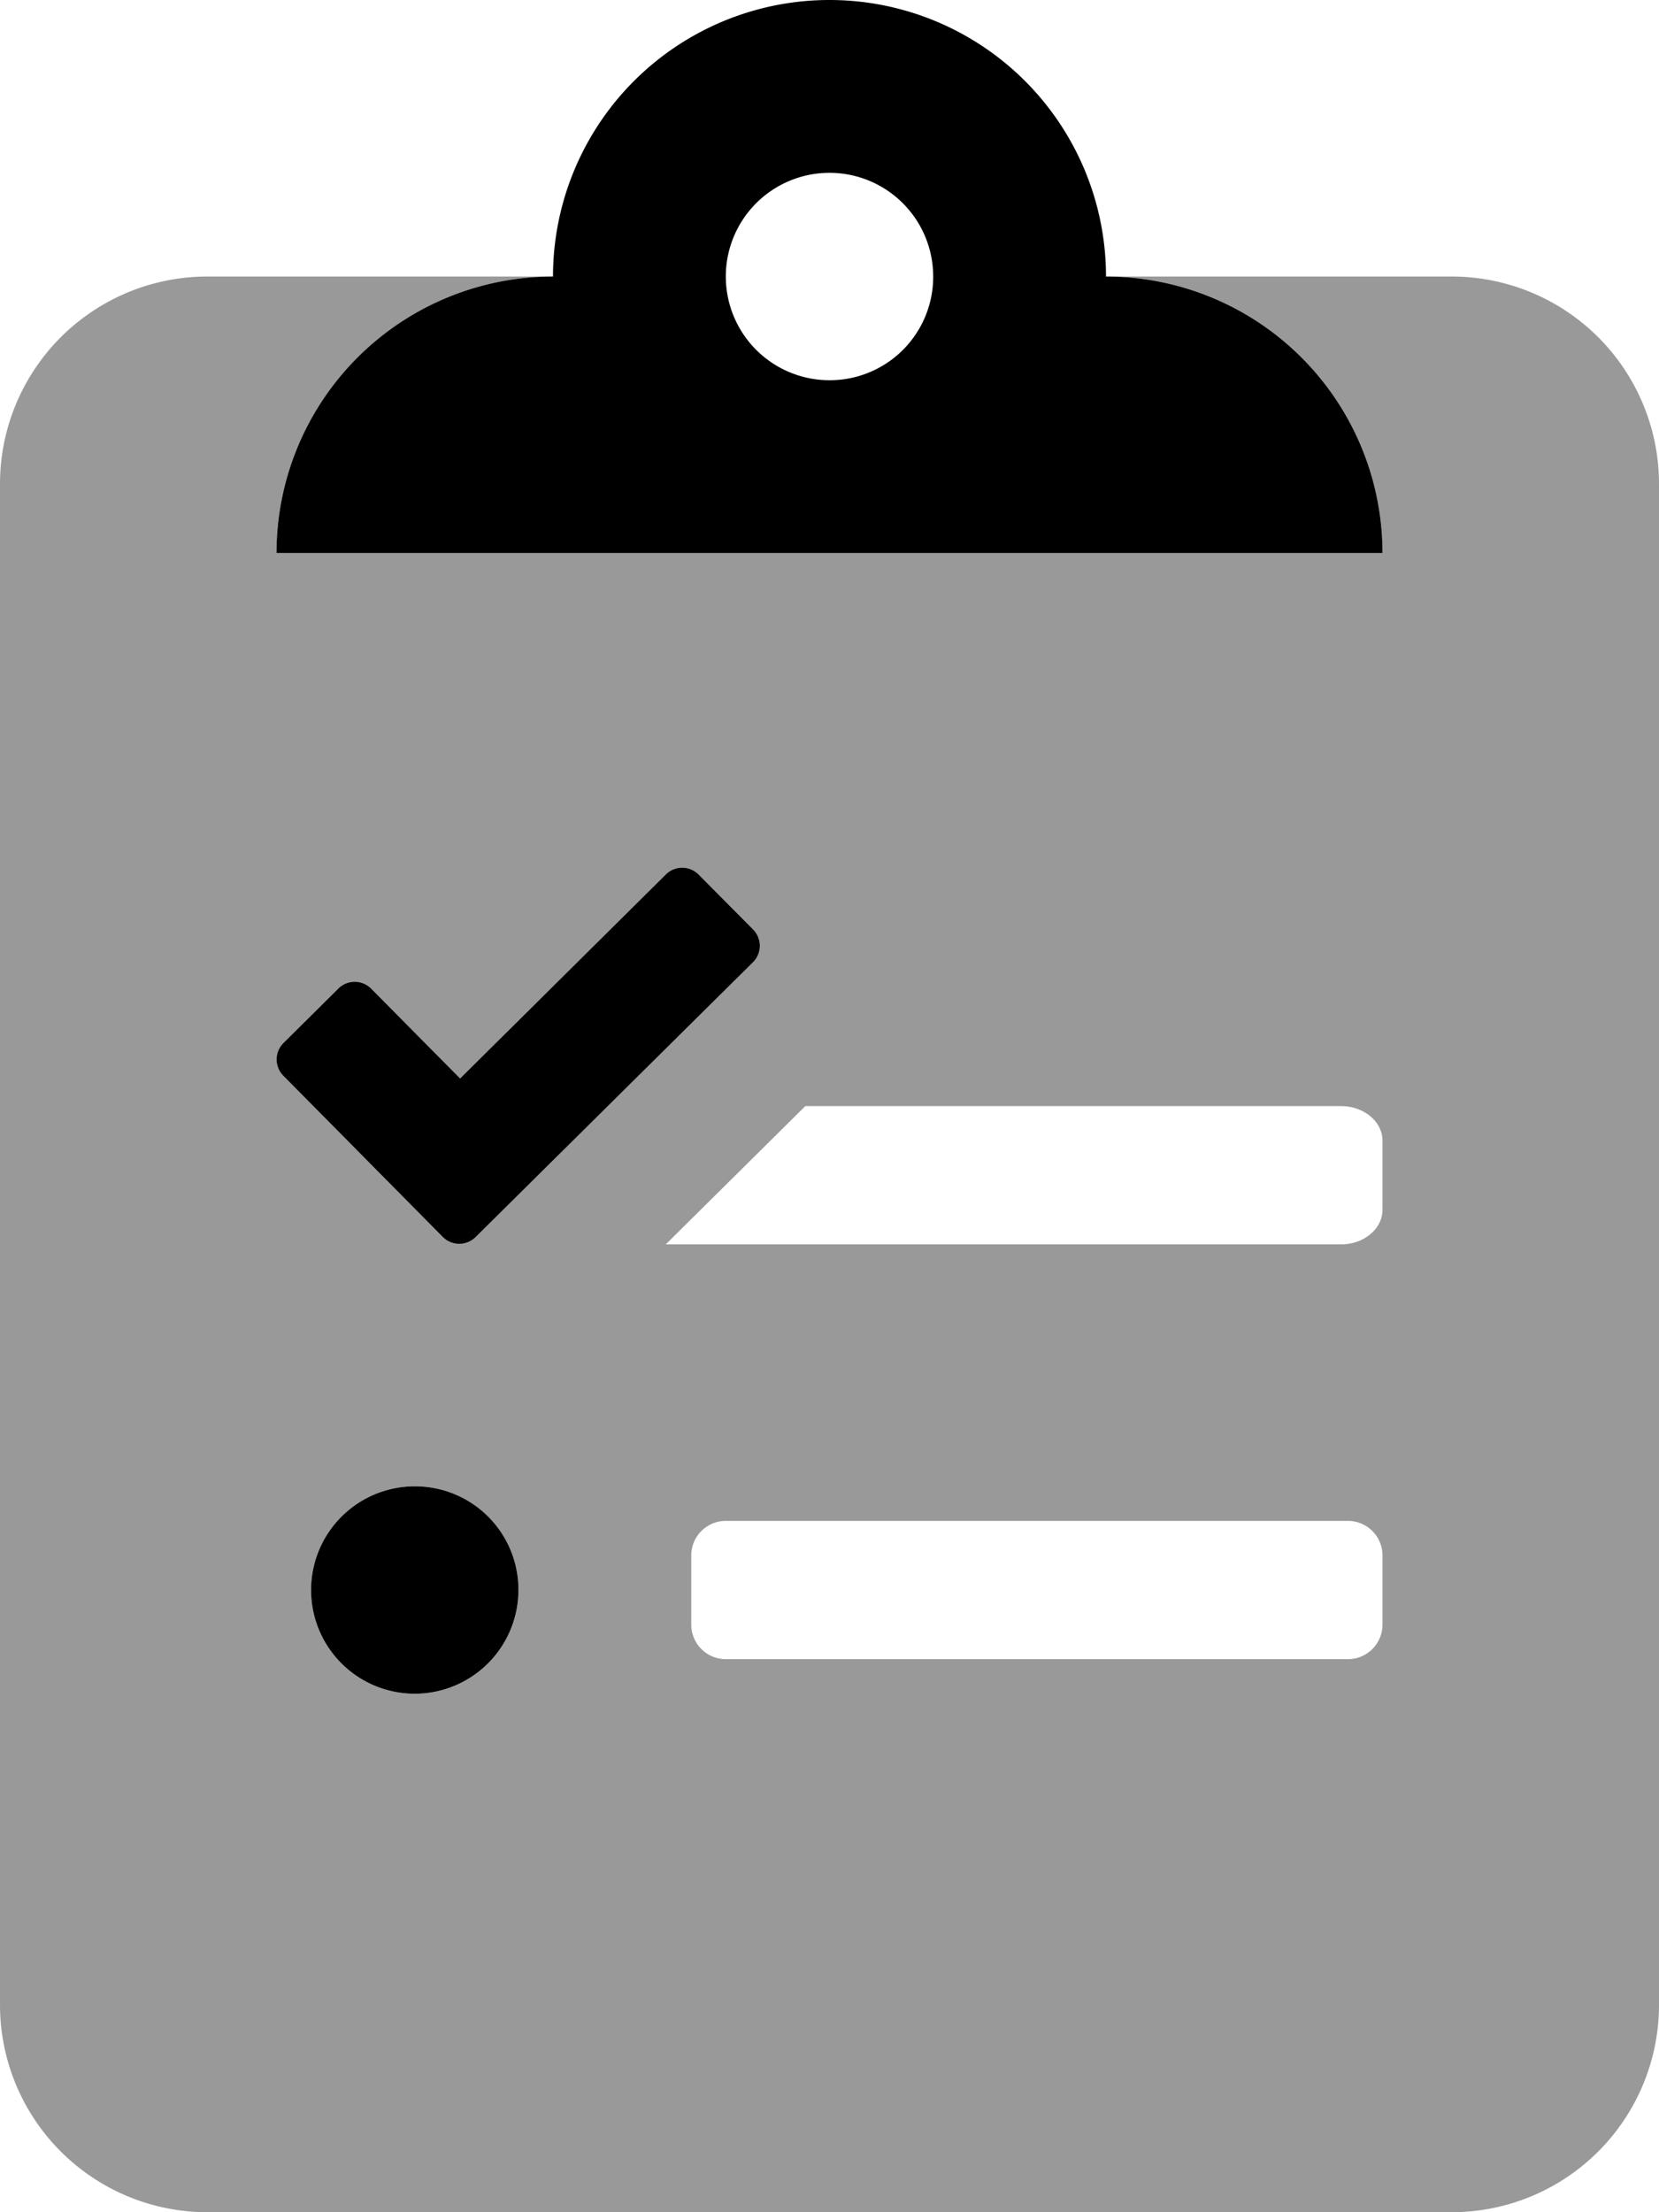
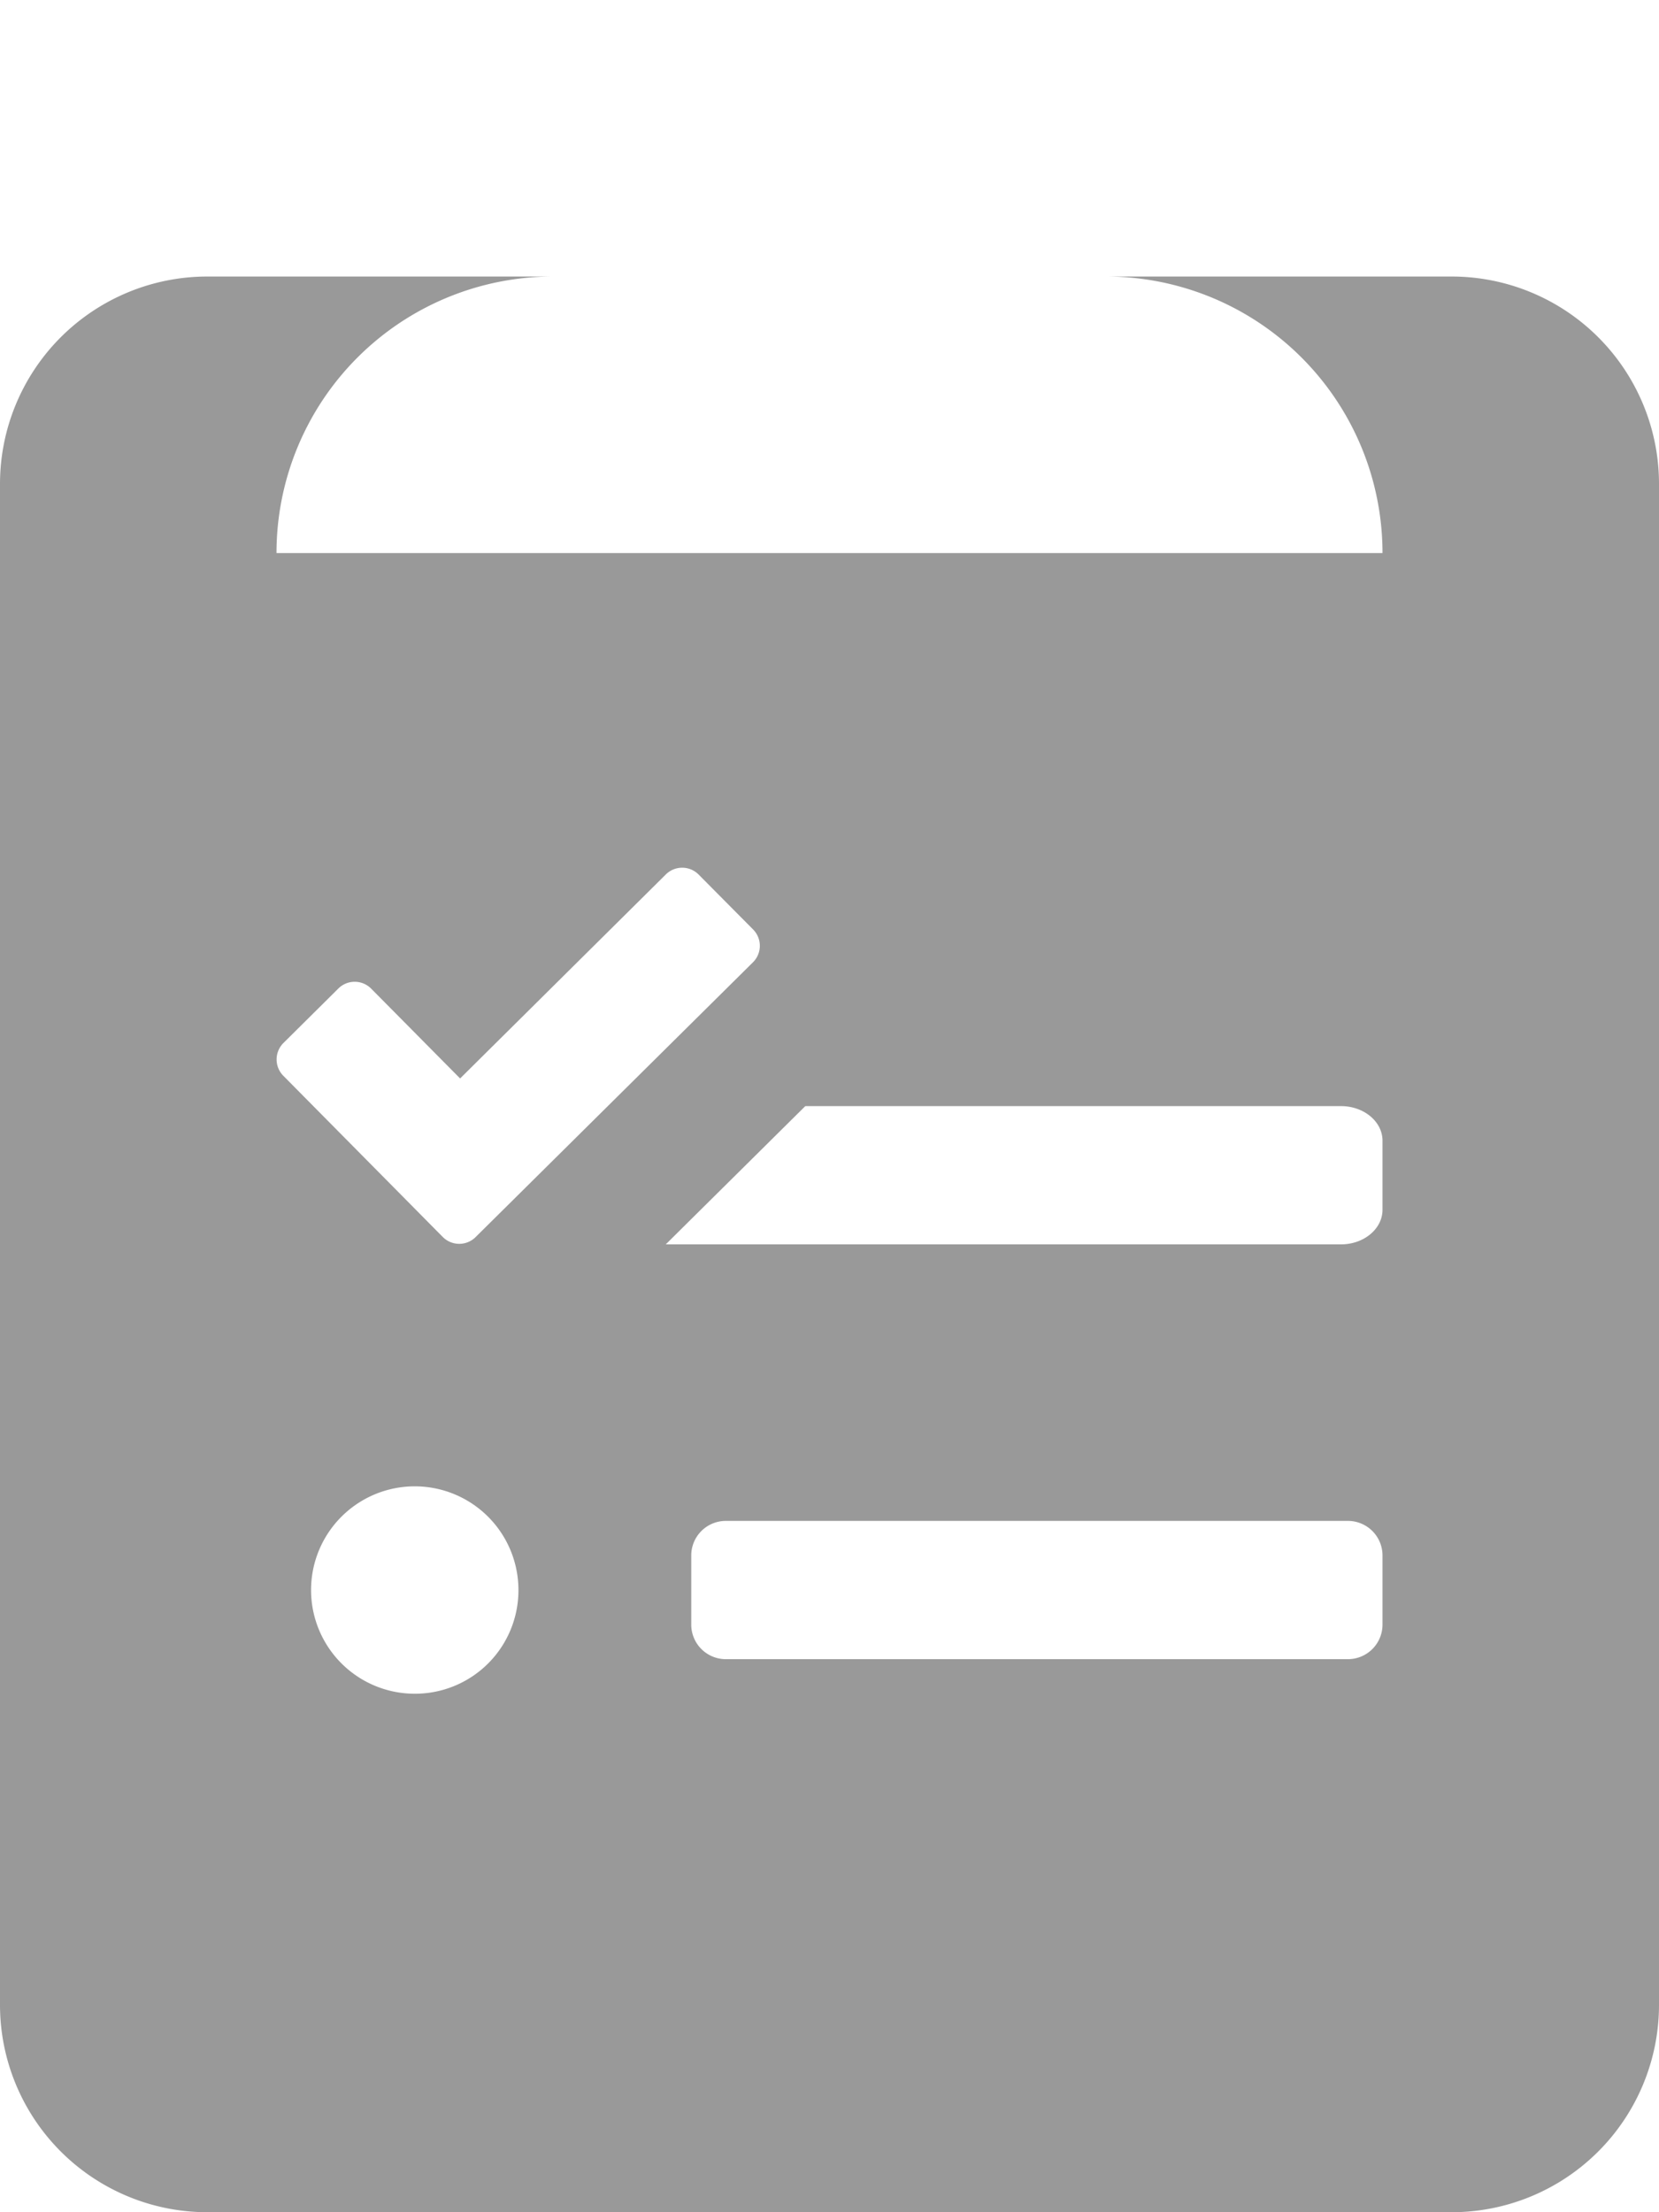
<svg xmlns="http://www.w3.org/2000/svg" viewBox="0 0 384 512">
  <defs>
    <style>.fa-secondary{opacity:.4}</style>
  </defs>
-   <path d="M336 64h-80a64 64 0 0 1 64 64H64a64 64 0 0 1 64-64H48a48 48 0 0 0-48 48v352a48 48 0 0 0 48 48h288a48 48 0 0 0 48-48V112a48 48 0 0 0-48-48zM65.6 241.4l12.7-12.6a5.37 5.37 0 0 1 7.6 0l20.6 20.8 47.6-47.2a5.37 5.37 0 0 1 7.6 0l12.6 12.7a5.37 5.37 0 0 1 0 7.6l-64.2 63.6a5.37 5.37 0 0 1-7.6 0L65.6 249a5.37 5.37 0 0 1 0-7.6zM96 392a24 24 0 1 1 24-24 23.94 23.94 0 0 1-24 24zm224-16a8 8 0 0 1-8 8H168a8 8 0 0 1-8-8v-16a8 8 0 0 1 8-8h144a8 8 0 0 1 8 8zm0-96c0 4.4-4.3 8-9.6 8H154.1l32.3-32h124c5.3 0 9.6 3.6 9.6 8z" class="fa-secondary" />
-   <path d="M96 344a24 24 0 1 0 24 24 23.94 23.94 0 0 0-24-24zm65.7-141.6a5.37 5.37 0 0 0-7.6 0l-47.6 47.2-20.6-20.8a5.37 5.37 0 0 0-7.6 0l-12.7 12.6a5.37 5.37 0 0 0 0 7.6l36.9 37.3a5.37 5.37 0 0 0 7.6 0l64.2-63.6a5.37 5.37 0 0 0 0-7.6zM256 64a64 64 0 0 0-128 0 64 64 0 0 0-64 64h256a64 64 0 0 0-64-64zm-64 24a24 24 0 1 1 24-24 23.94 23.94 0 0 1-24 24z" class="fa-primary" />
+   <path d="M336 64h-80a64 64 0 0 1 64 64H64a64 64 0 0 1 64-64H48a48 48 0 0 0-48 48v352a48 48 0 0 0 48 48h288a48 48 0 0 0 48-48V112a48 48 0 0 0-48-48zM65.6 241.4l12.7-12.6a5.37 5.37 0 0 1 7.6 0l20.6 20.8 47.6-47.2a5.37 5.37 0 0 1 7.6 0l12.6 12.7a5.37 5.37 0 0 1 0 7.6l-64.2 63.6a5.37 5.37 0 0 1-7.6 0L65.6 249a5.37 5.37 0 0 1 0-7.6zM96 392a24 24 0 1 1 24-24 23.94 23.94 0 0 1-24 24zm224-16a8 8 0 0 1-8 8H168a8 8 0 0 1-8-8v-16a8 8 0 0 1 8-8h144a8 8 0 0 1 8 8zm0-96c0 4.4-4.3 8-9.6 8H154.1l32.3-32h124c5.3 0 9.6 3.6 9.6 8" class="fa-secondary" />
</svg>